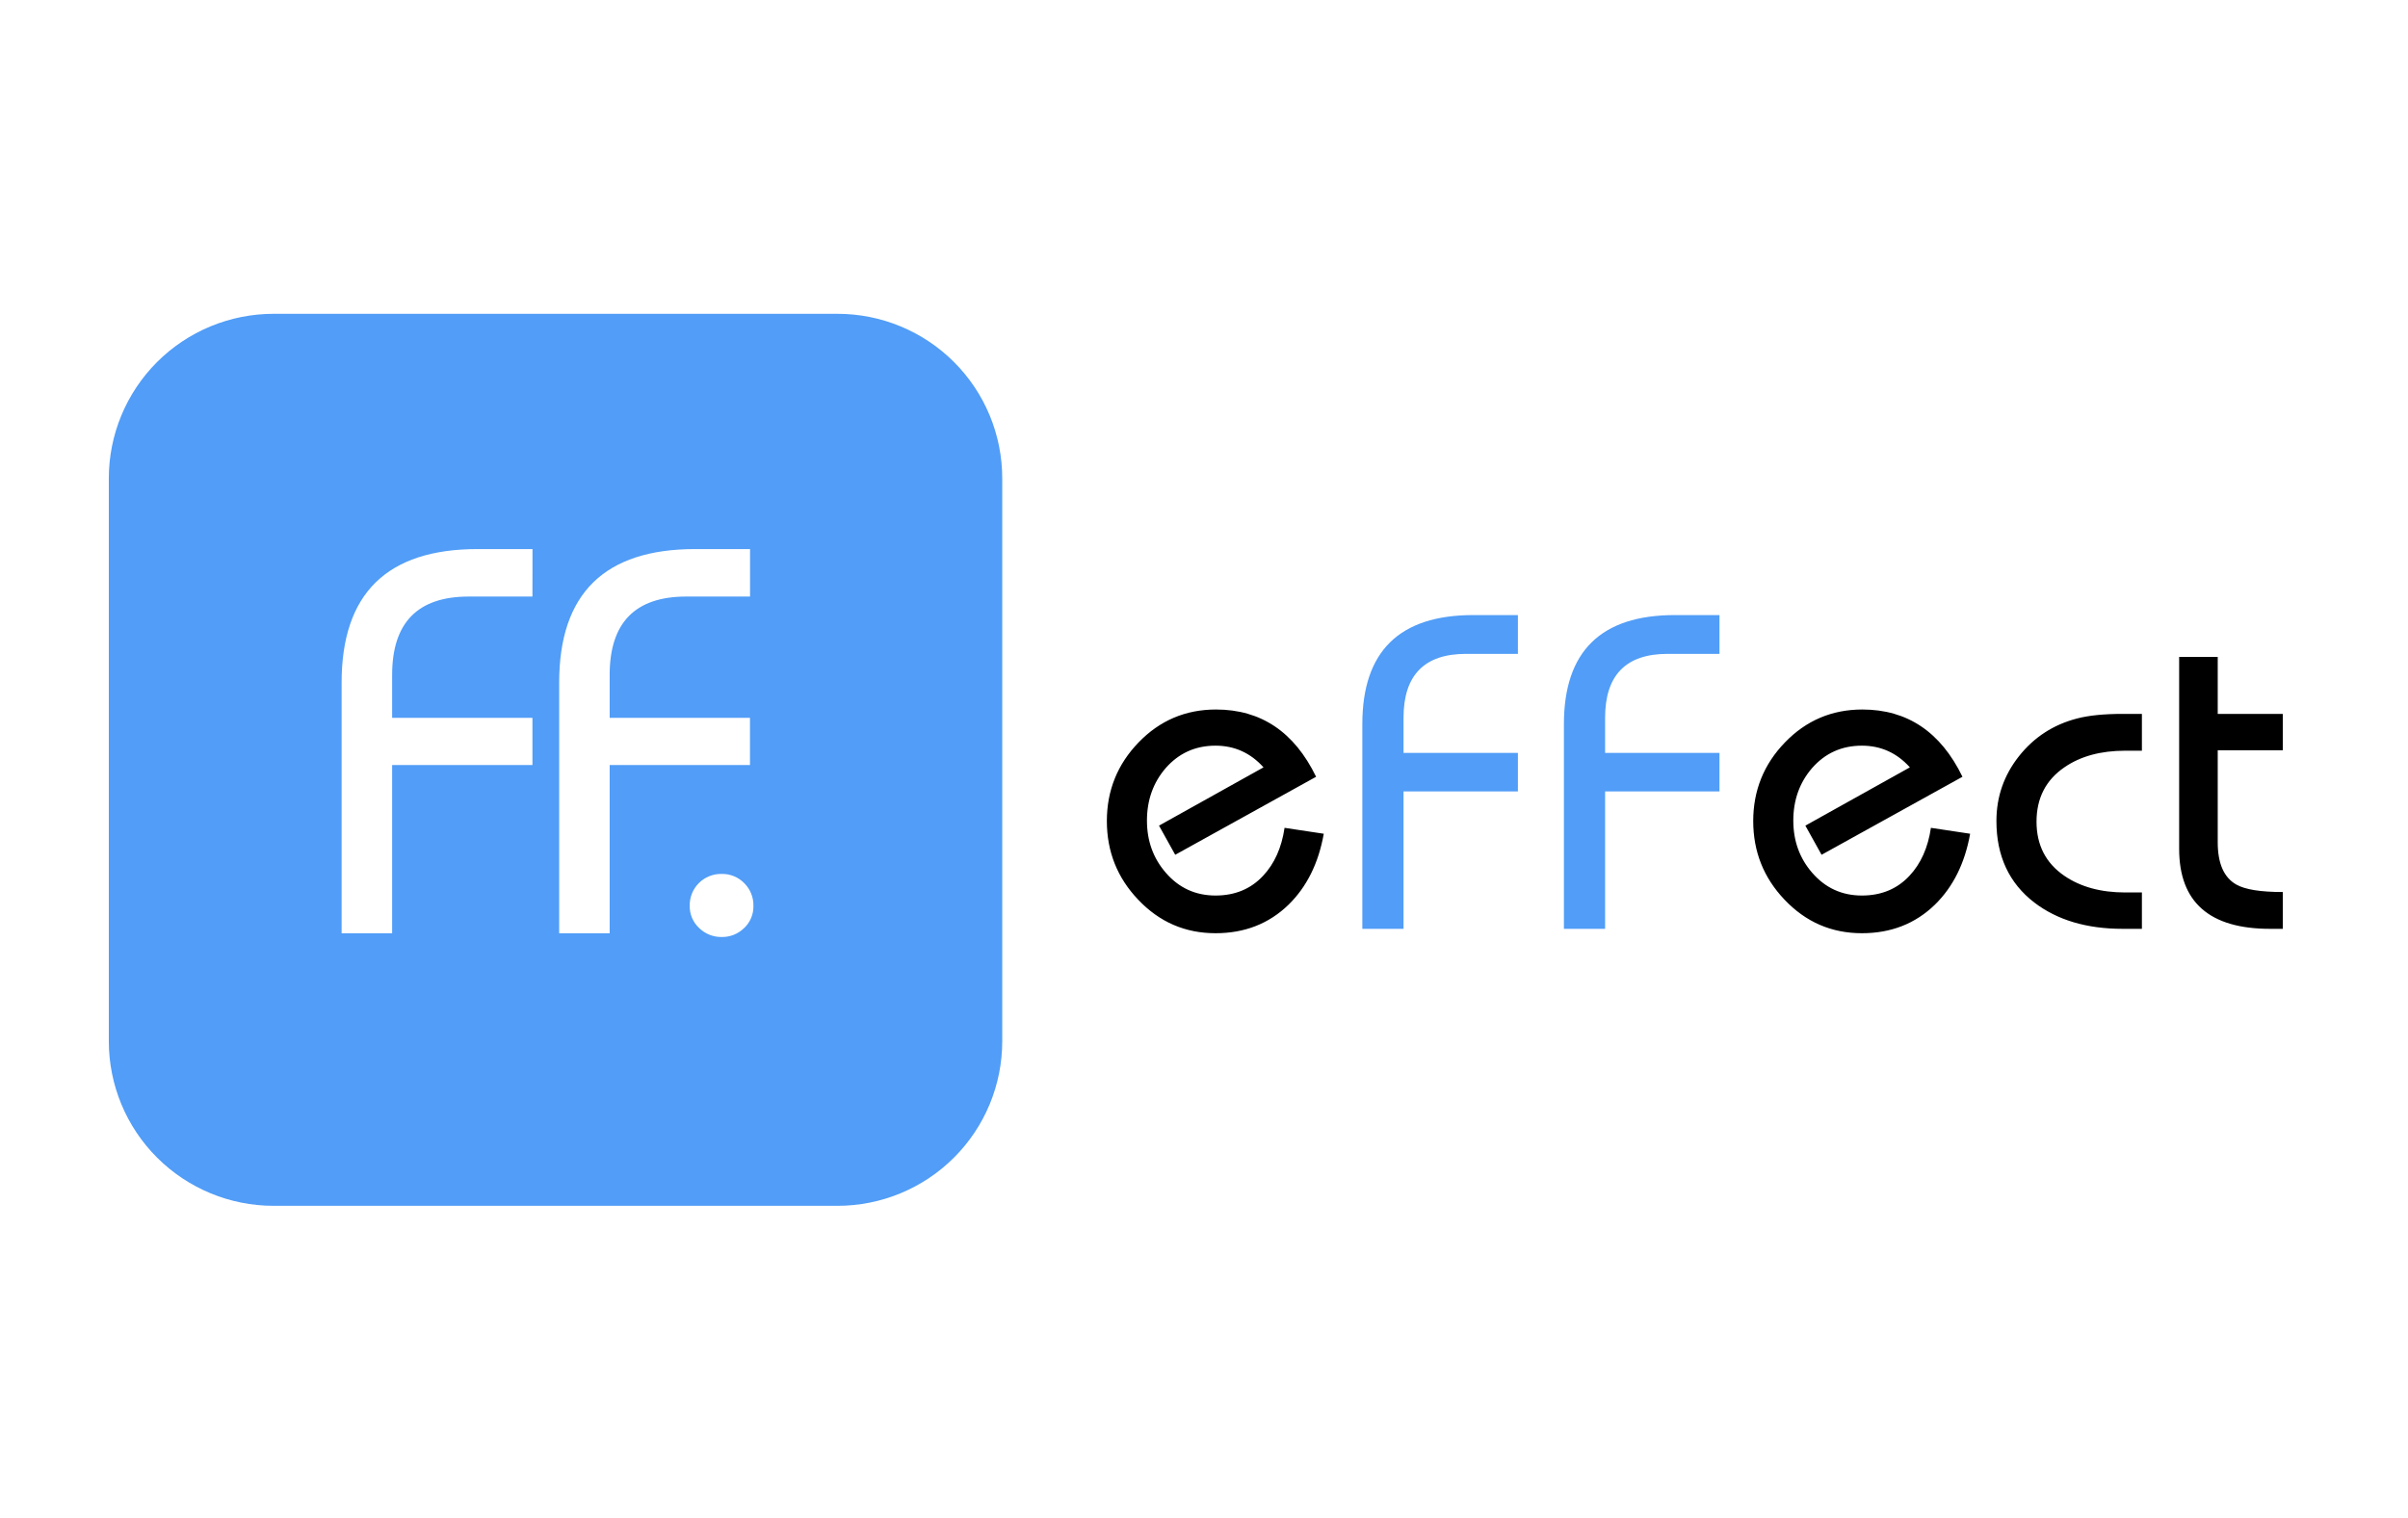
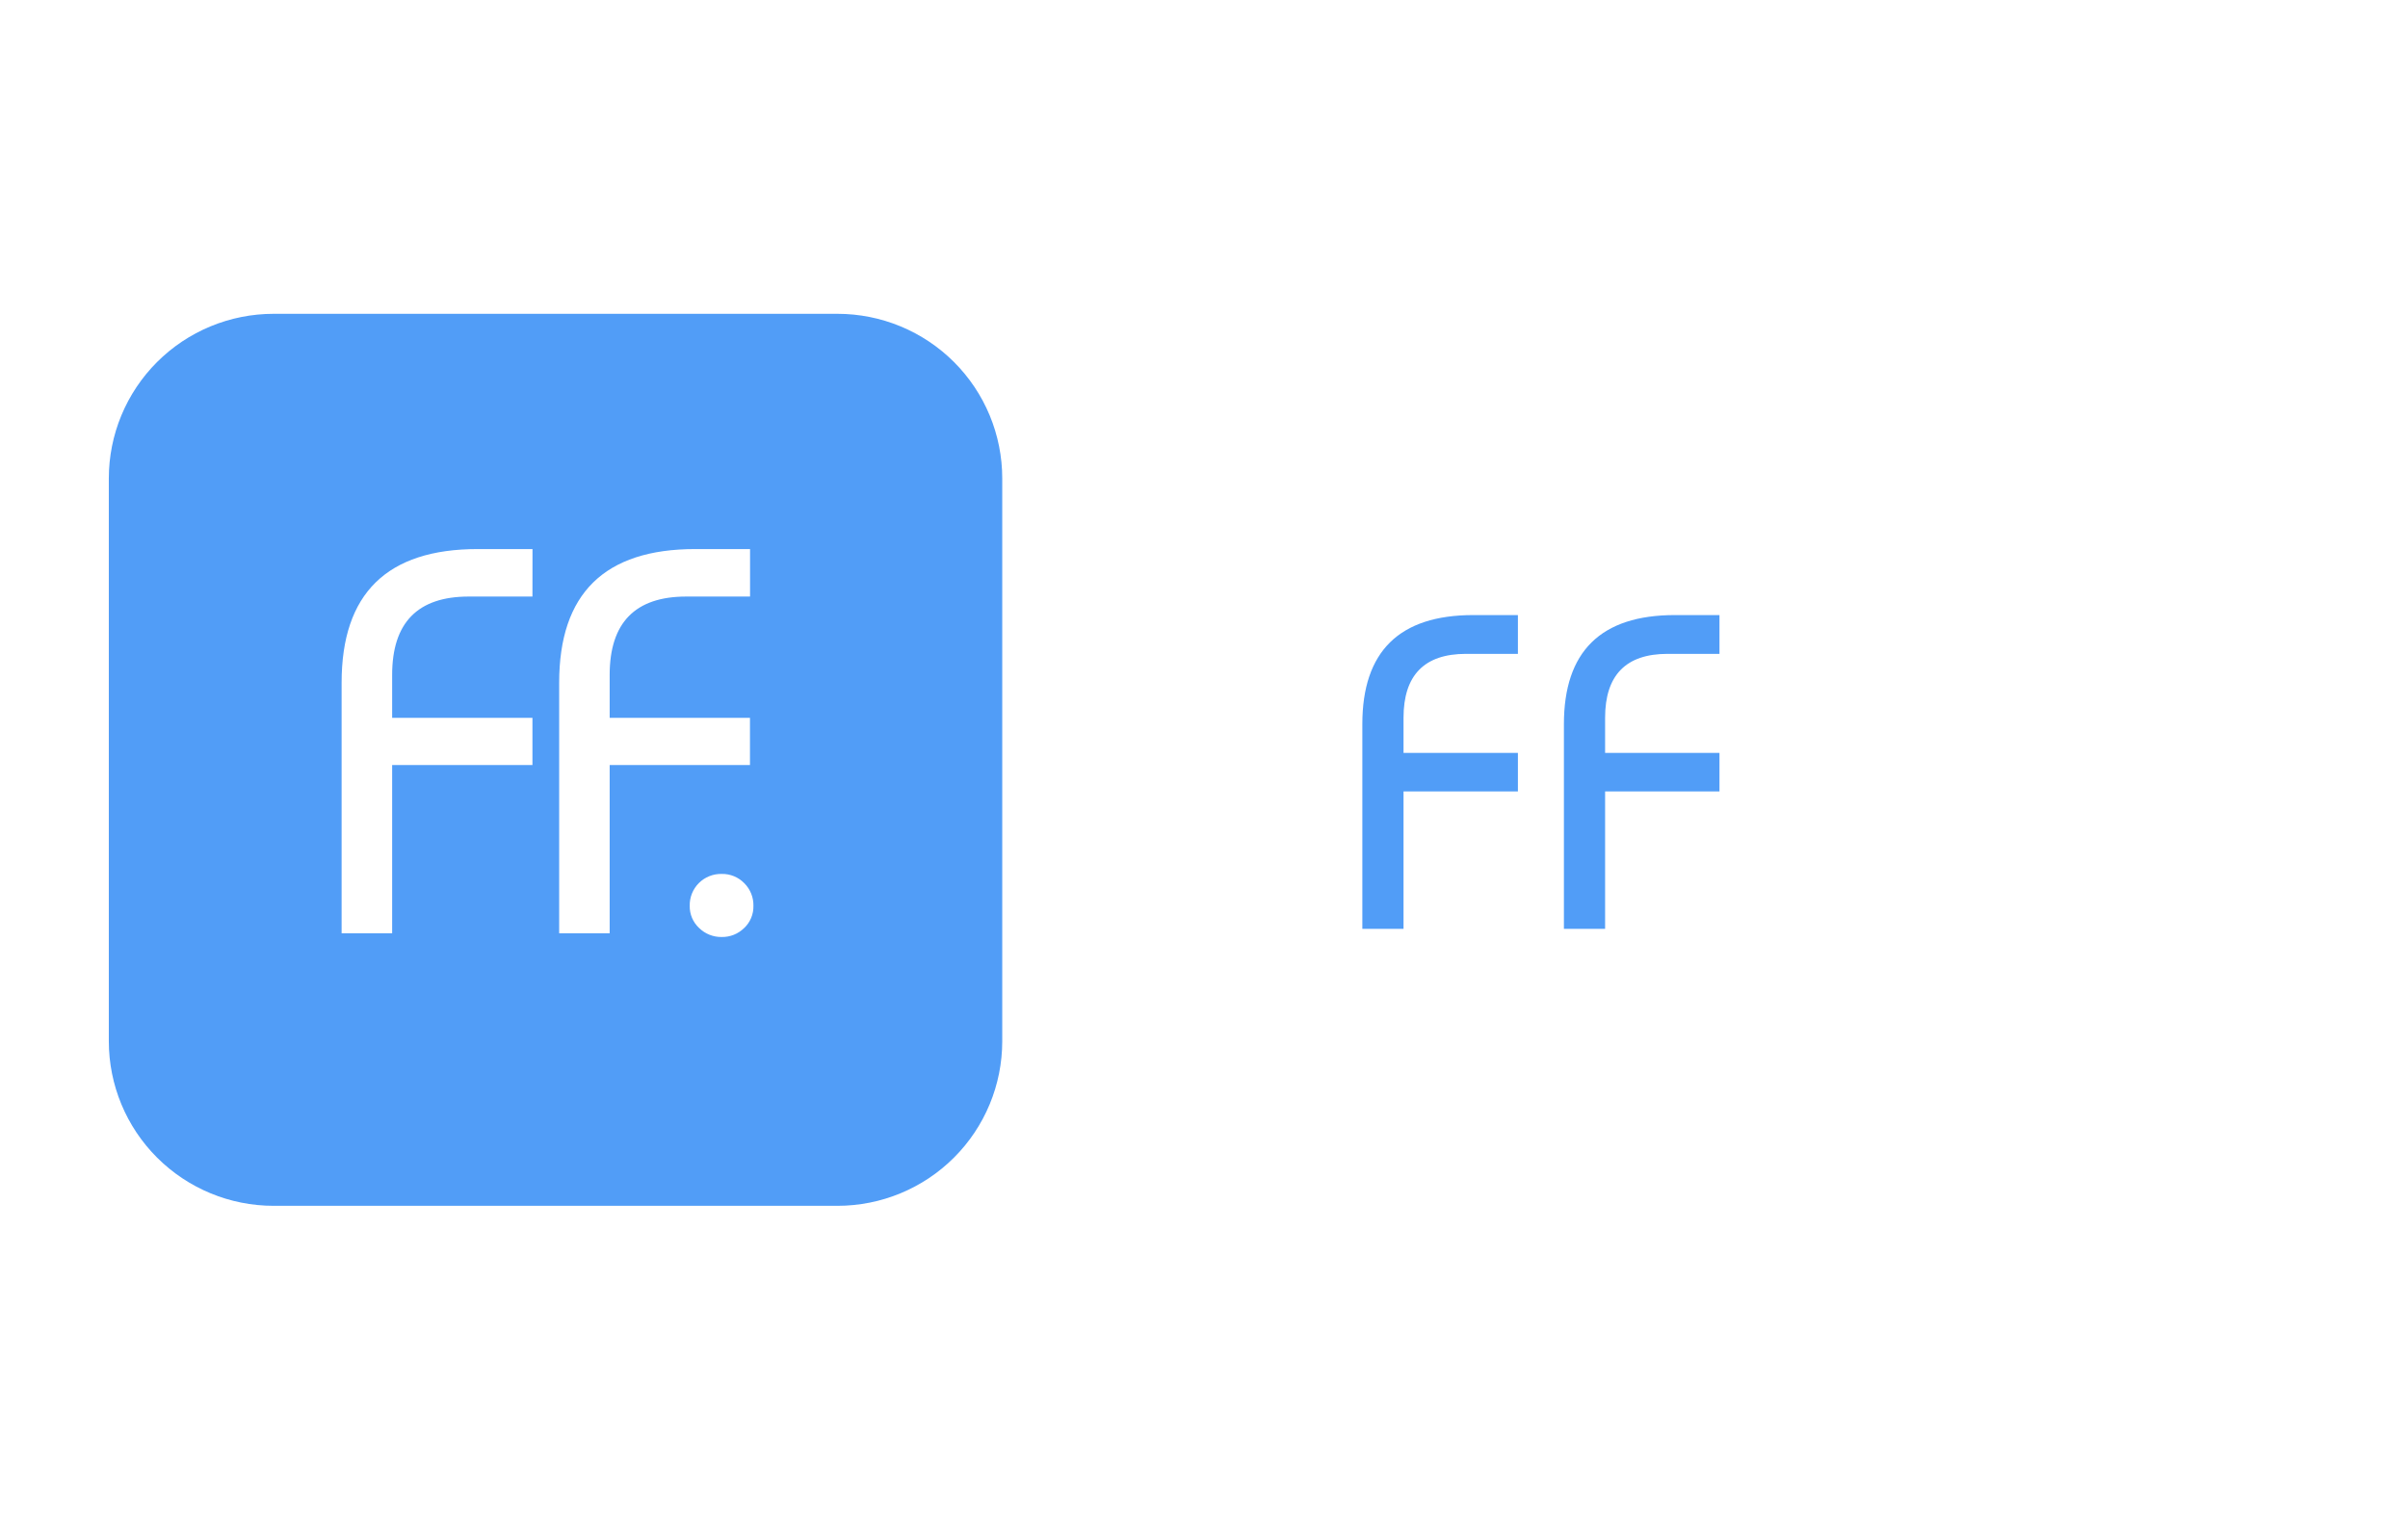
<svg xmlns="http://www.w3.org/2000/svg" width="1903" height="1200" viewBox="0 0 1903 1200" fill="none">
  <path d="M661.804 248H216.253C199.148 248 182.21 251.364 166.407 257.899C150.604 264.435 136.245 274.014 124.15 286.09C112.055 298.166 102.461 312.502 95.915 328.28C89.369 344.058 86 360.969 86 378.047V822.896C86 857.386 99.723 890.464 124.15 914.853C148.577 939.242 181.707 952.943 216.253 952.943H661.804C696.349 952.943 729.479 939.242 753.906 914.853C778.333 890.464 792.056 857.386 792.056 822.896V378.047C792.056 360.969 788.687 344.058 782.141 328.28C775.595 312.502 766.001 298.166 753.906 286.09C741.811 274.014 727.452 264.435 711.649 257.899C695.846 251.364 678.909 248 661.804 248V248ZM420.781 471.444H370.44C330.083 471.444 309.904 492.084 309.904 533.365V567.289H420.781V604.605H309.904V737.529H269.971V539.506C269.971 469.111 305.811 433.914 377.493 433.914H420.825L420.781 471.444ZM481.811 737.529H441.899V539.506C441.899 469.111 477.74 433.914 549.421 433.914H592.753V471.444H542.346C502.004 471.444 481.825 492.084 481.811 533.365V567.289H592.688V604.605H481.811V737.529ZM588.086 733.385C585.757 735.697 582.986 737.517 579.939 738.738C576.891 739.959 573.628 740.555 570.345 740.492C567.047 740.548 563.77 739.948 560.706 738.728C557.642 737.508 554.851 735.692 552.496 733.385C550.095 731.154 548.193 728.442 546.915 725.427C545.636 722.411 545.01 719.16 545.077 715.886C544.998 712.552 545.597 709.236 546.839 706.139C548.08 703.042 549.939 700.23 552.301 697.871C554.663 695.512 557.481 693.657 560.582 692.417C563.684 691.177 567.005 690.579 570.345 690.659C573.665 690.586 576.964 691.199 580.035 692.458C583.107 693.718 585.884 695.598 588.194 697.98C590.549 700.321 592.404 703.115 593.646 706.193C594.888 709.271 595.491 712.569 595.419 715.886C595.493 719.16 594.878 722.412 593.615 725.433C592.352 728.455 590.468 731.178 588.086 733.428V733.385Z" fill="#519DF7" />
-   <path d="M1046.15 658.893C1042 682.211 1032.71 700.912 1018.28 714.995C1002.81 730.002 983.587 737.505 960.616 737.505C936.605 737.505 916.23 728.674 899.492 711.012C882.985 693.697 874.731 672.976 874.731 648.85C874.731 624.724 883.1 604.003 899.838 586.687C916.577 569.372 936.951 560.714 960.962 560.714C996.516 560.714 1022.89 578.434 1040.09 613.873L928.755 675.516L915.942 652.486L998.537 606.427C988.263 594.999 975.622 589.285 960.616 589.285C944.685 589.285 931.526 595.23 921.136 607.12C911.324 618.548 906.418 632.343 906.418 648.504C906.418 664.549 911.382 678.286 921.31 689.714C931.699 701.72 944.801 707.723 960.616 707.723C975.969 707.723 988.494 702.528 998.19 692.139C1007.19 682.557 1012.85 669.917 1015.16 654.218L1046.15 658.893ZM1556.96 658.893C1552.8 682.211 1543.51 700.912 1529.08 714.995C1513.61 730.002 1494.39 737.505 1471.42 737.505C1447.41 737.505 1427.04 728.674 1410.3 711.012C1393.79 693.697 1385.54 672.976 1385.54 648.85C1385.54 624.724 1393.91 604.003 1410.64 586.687C1427.38 569.372 1447.76 560.714 1471.77 560.714C1507.32 560.714 1533.7 578.434 1550.9 613.873L1439.56 675.516L1426.75 652.486L1509.34 606.427C1499.07 594.999 1486.43 589.285 1471.42 589.285C1455.49 589.285 1442.33 595.23 1431.94 607.12C1422.13 618.548 1417.22 632.343 1417.22 648.504C1417.22 664.549 1422.19 678.286 1432.12 689.714C1442.51 701.72 1455.61 707.723 1471.42 707.723C1486.77 707.723 1499.3 702.528 1509 692.139C1518 682.557 1523.66 669.917 1525.97 654.218L1556.96 658.893ZM1692.71 593.267H1679.55C1660.16 593.267 1644.11 597.654 1631.42 606.427C1616.76 616.47 1609.43 630.784 1609.43 649.369C1609.43 667.839 1616.76 682.096 1631.42 692.139C1644.23 700.912 1660.28 705.298 1679.55 705.298H1692.71V734.042H1677.48C1649.08 734.042 1625.82 727.116 1607.69 713.263C1587.72 697.91 1577.74 676.439 1577.74 648.85C1577.74 629.688 1583.68 612.603 1595.57 597.596C1607.46 582.589 1622.76 572.662 1641.46 567.814C1650.69 565.389 1662.7 564.177 1677.48 564.177H1692.71V593.267ZM1722.15 519.157H1752.63V564.177H1804.05V592.921H1752.63V665.646C1752.63 682.384 1757.53 693.524 1767.34 699.065C1774.27 702.99 1786.51 704.952 1804.05 704.952V734.042H1794.01C1746.1 734.042 1722.15 712.975 1722.15 670.841V519.157Z" fill="black" />
  <path d="M1076.63 734.042V572.316C1076.63 514.828 1105.83 486.085 1164.25 486.085H1199.57V516.733H1158.53C1125.63 516.733 1109.18 533.587 1109.18 567.294V594.999H1199.57V625.474H1109.18V734.042H1076.63ZM1235.93 734.042V572.316C1235.93 514.828 1265.14 486.085 1323.55 486.085H1358.87V516.733H1317.83C1284.93 516.733 1268.48 533.587 1268.48 567.294V594.999H1358.87V625.474H1268.48V734.042H1235.93Z" fill="#519DF7" />
</svg>